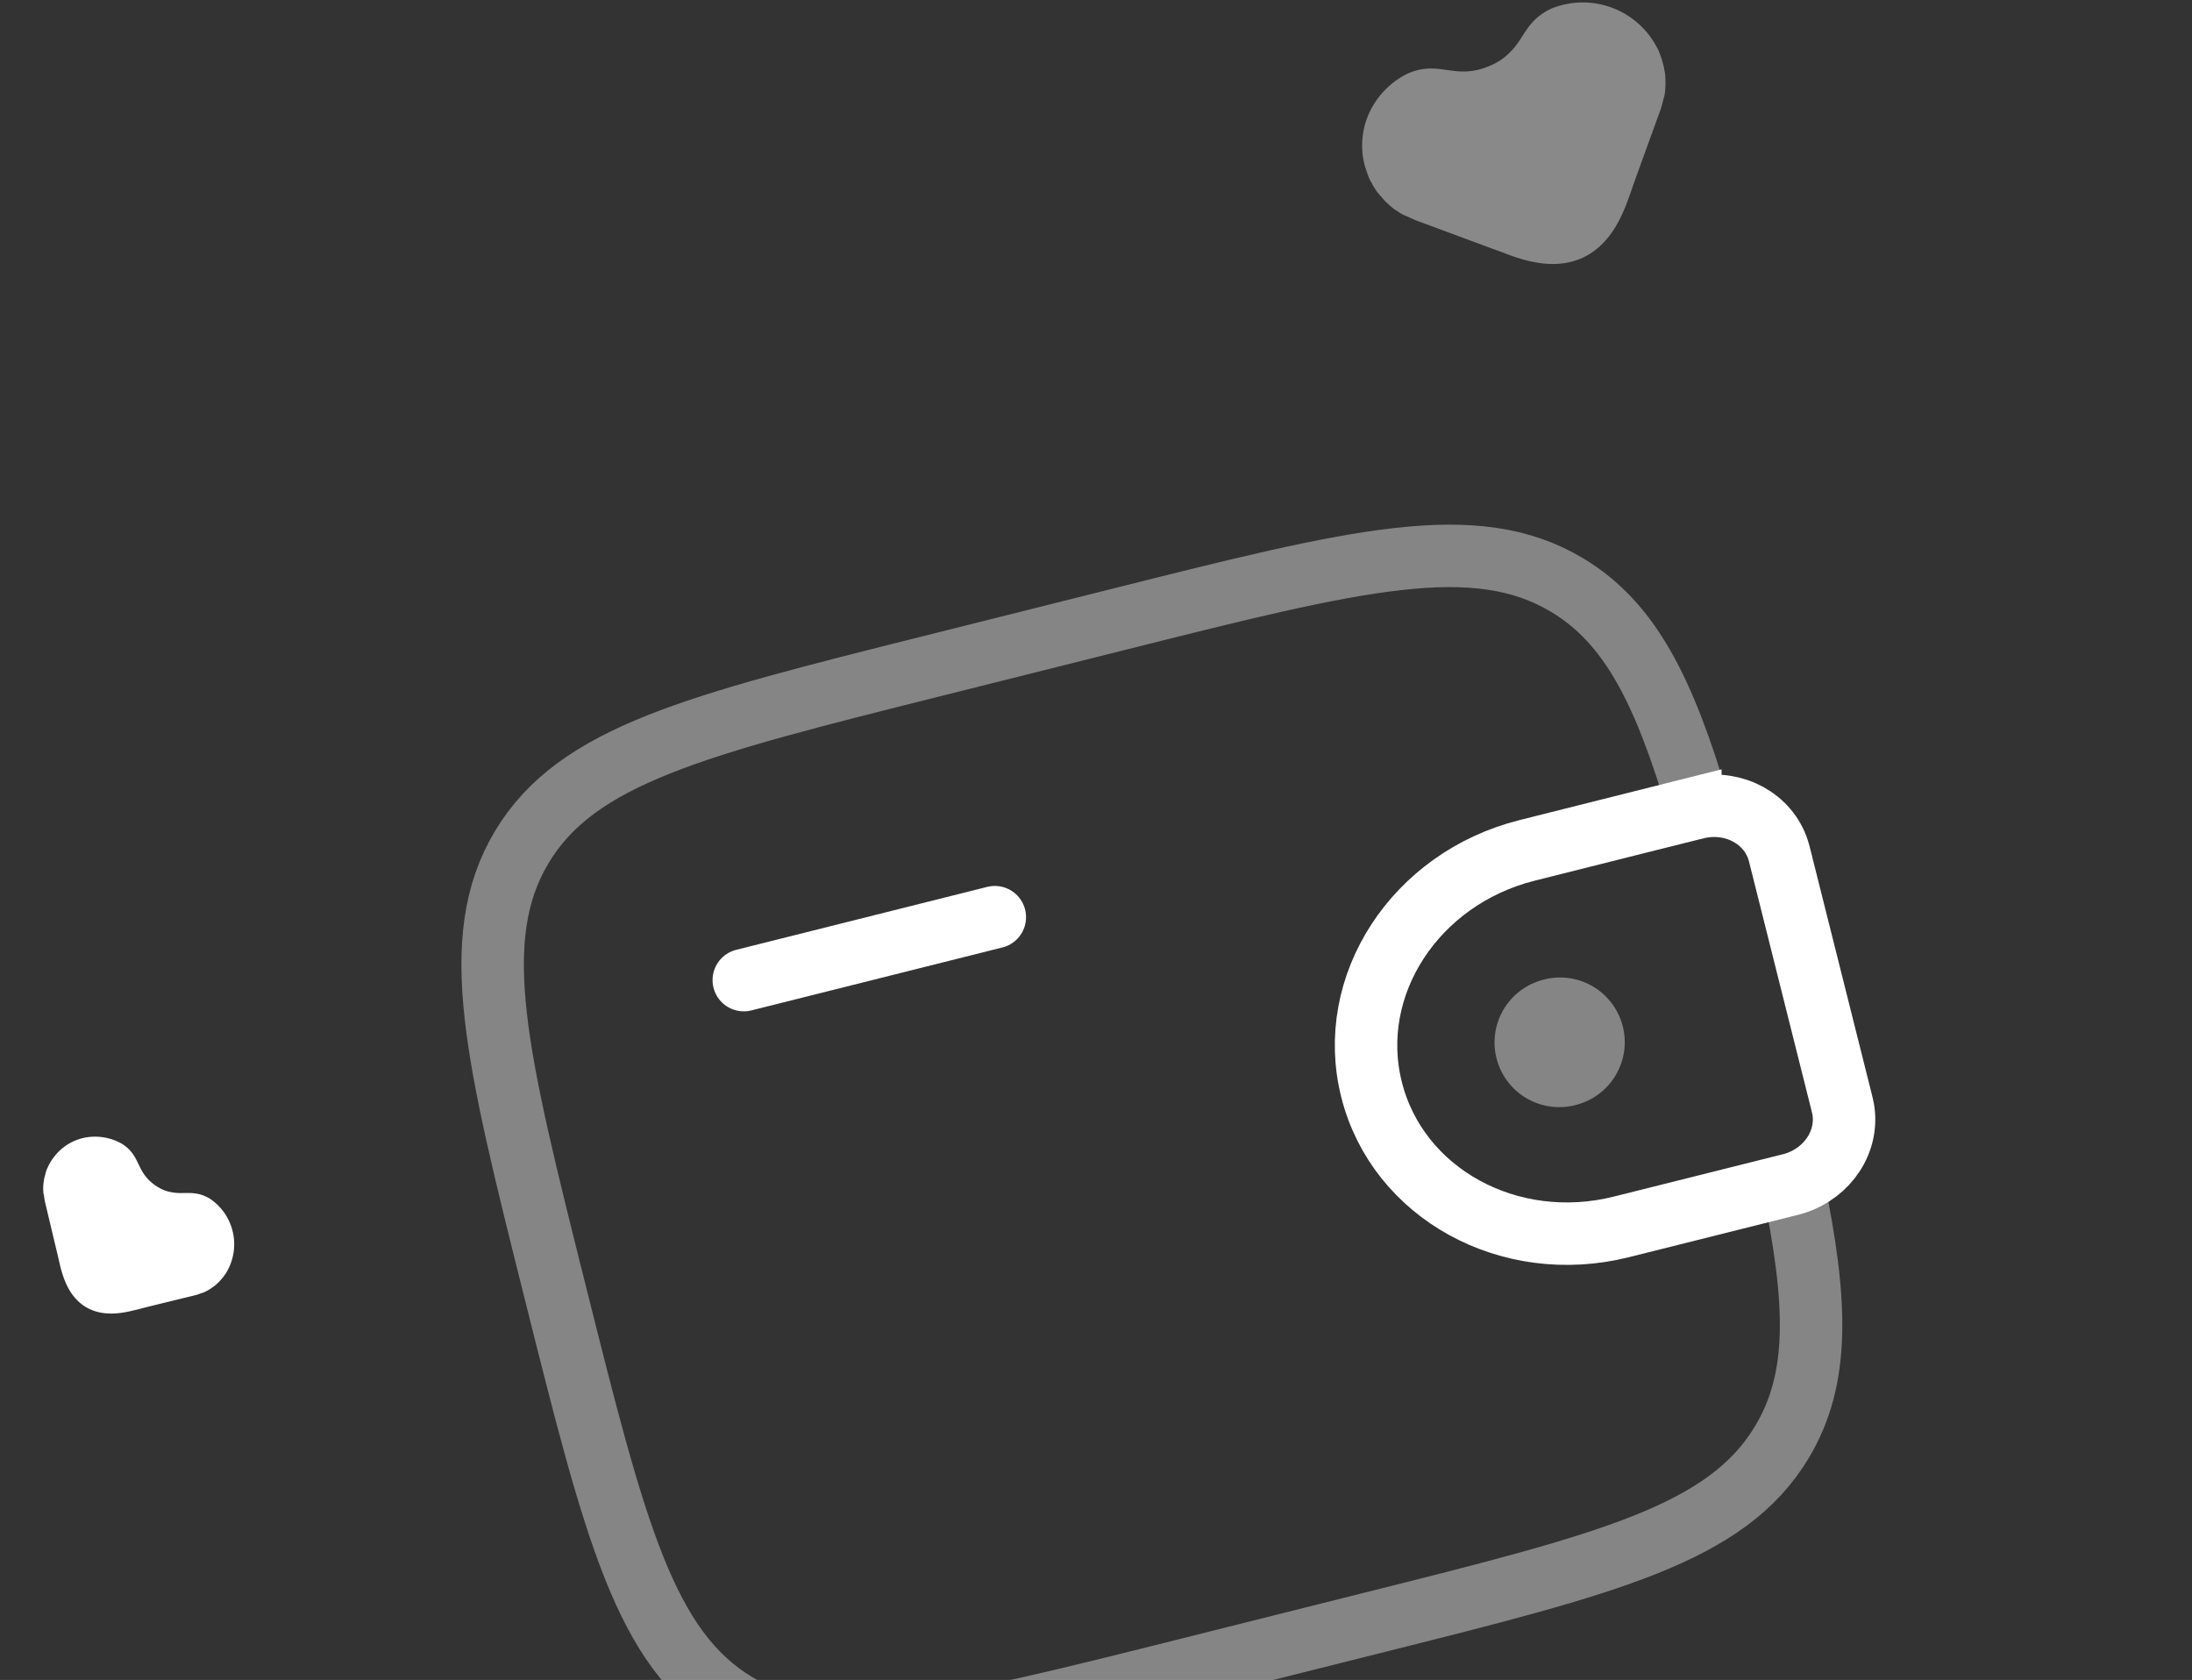
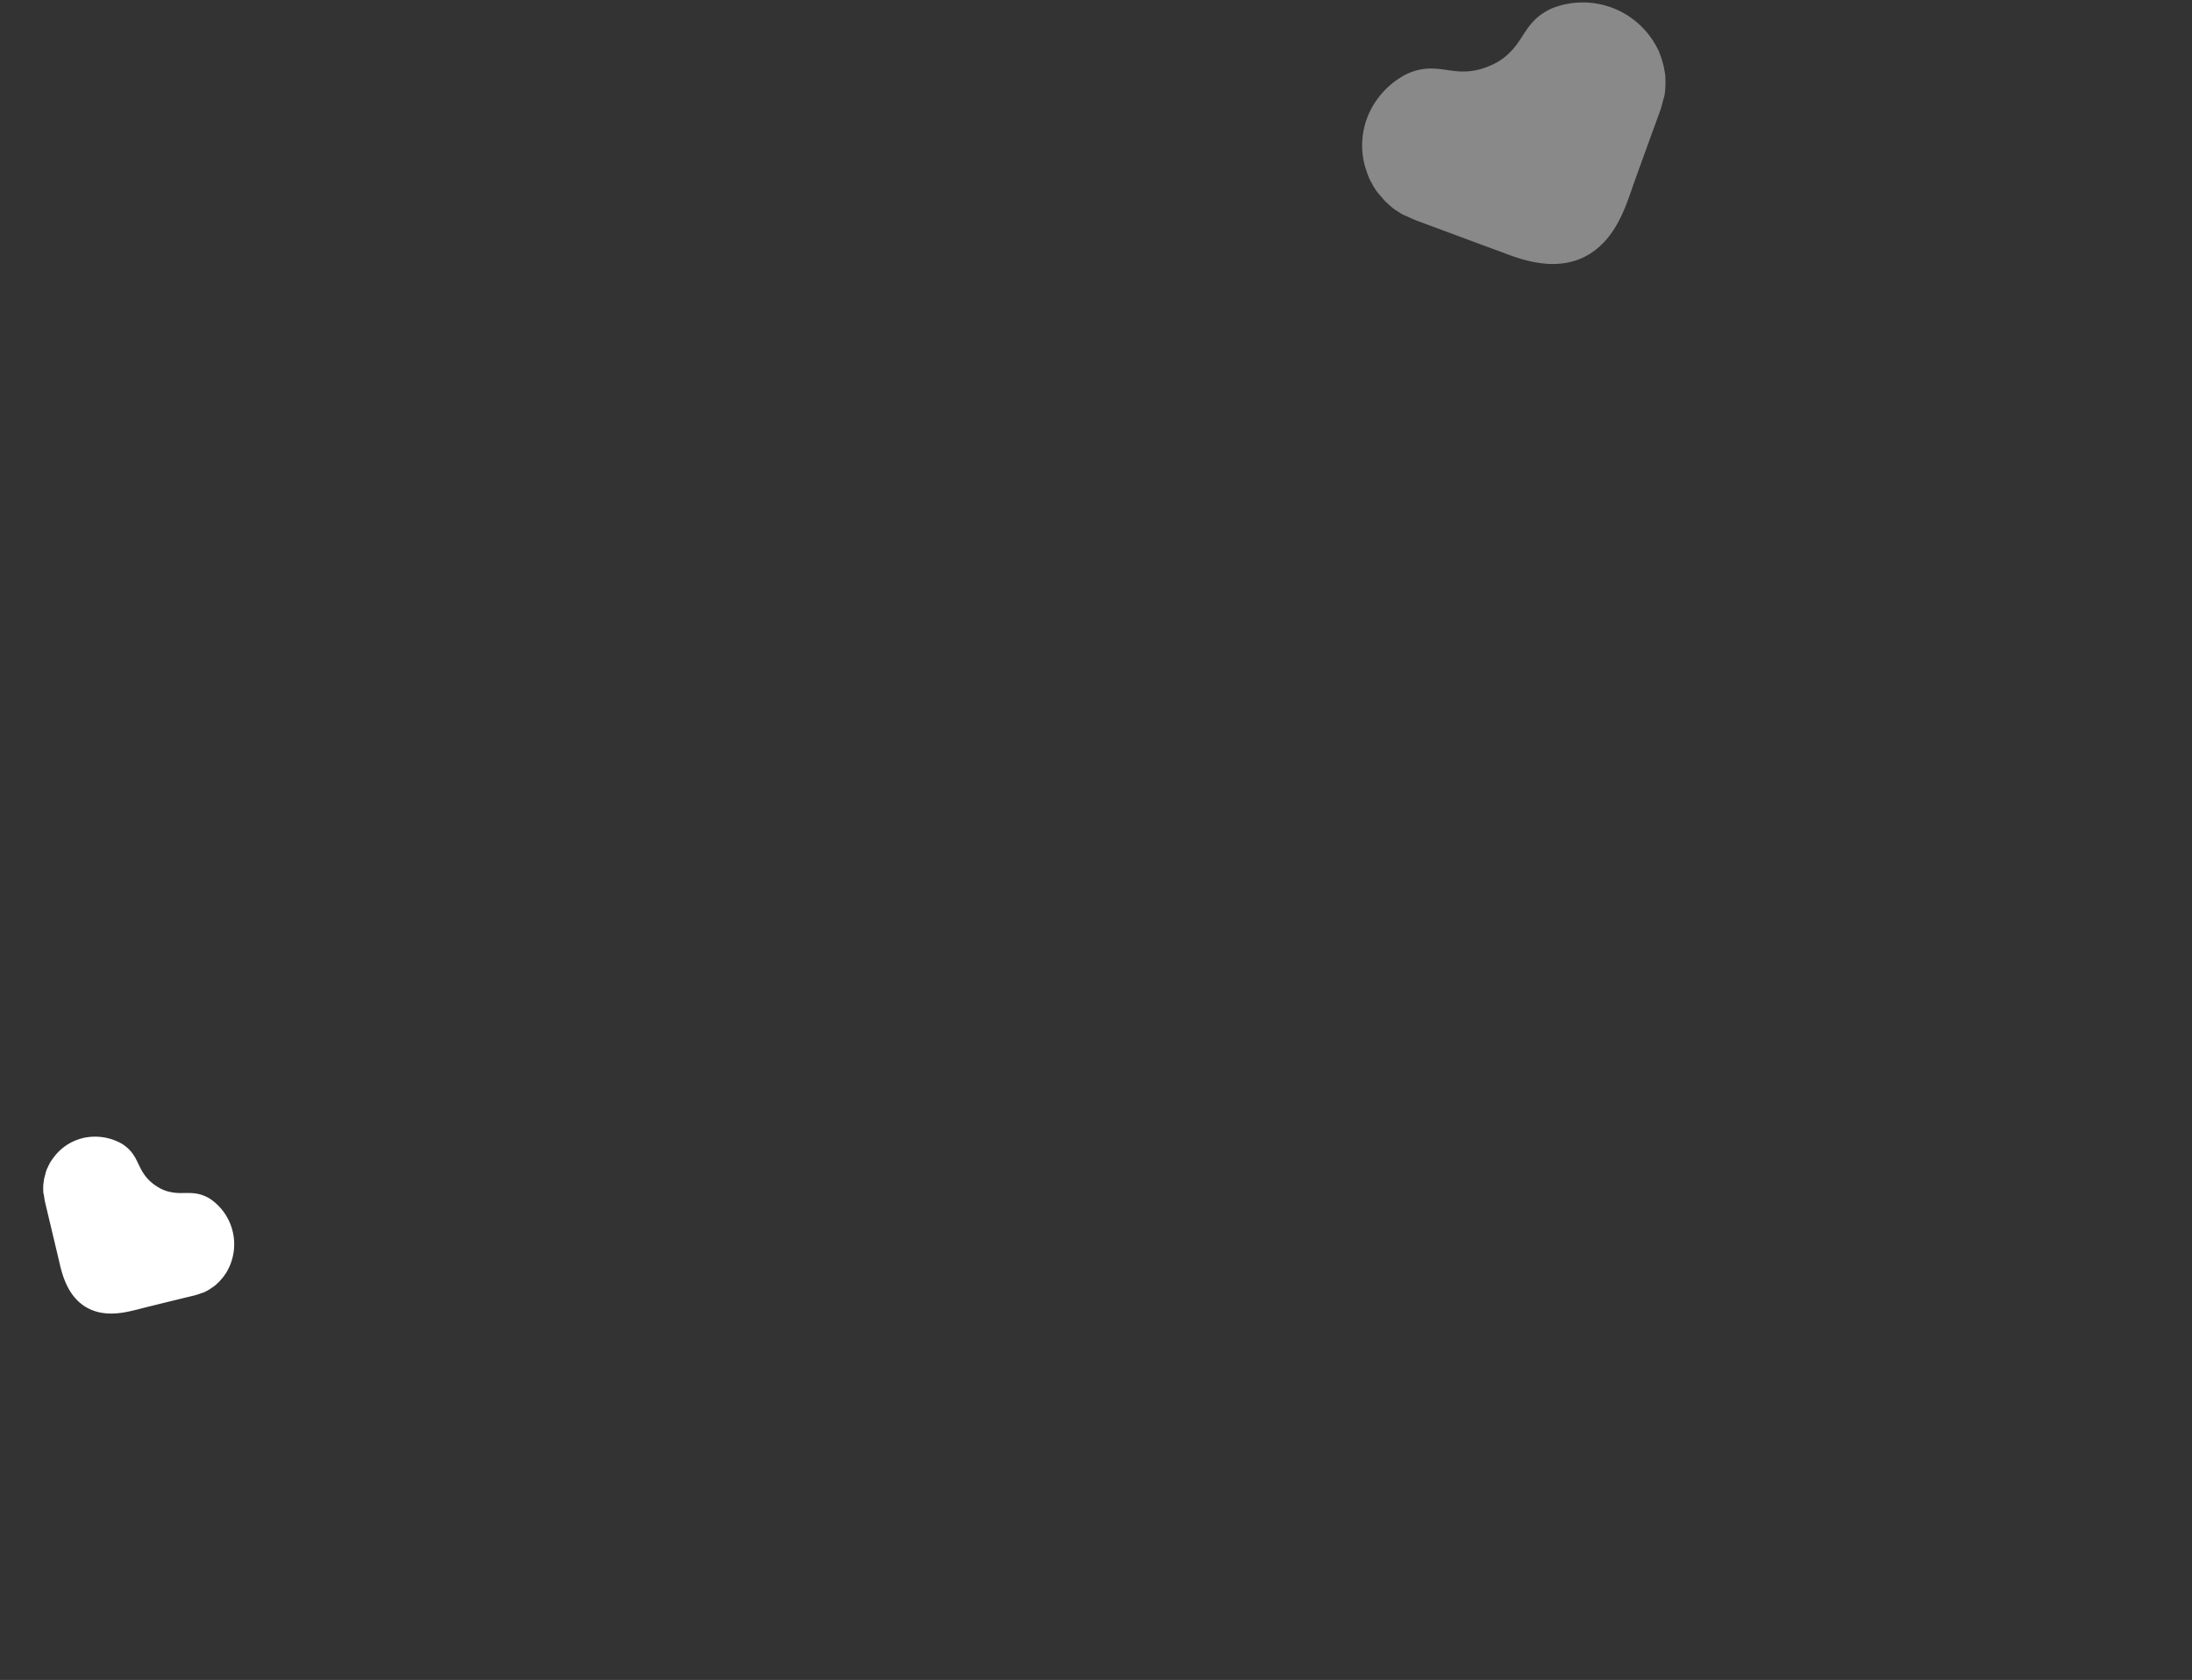
<svg xmlns="http://www.w3.org/2000/svg" viewBox="0 0 351 269" fill="none">
  <rect x="0" y="0" width="351" height="269" fill="#333333" stroke="none" />
  <path d="M265.38 7.72a13.37 13.37 0 0 0-17-6.33c-4.01 1.9-4.21 4.7-6.66 7.05a9.31 9.31 0 0 1-3.03 2.04c-1.36.6-2.5.85-3.58.94-3.42.27-5.76-1.4-9.77.39a13.23 13.23 0 0 0-5.62 5.35 12.5 12.5 0 0 0-1.1 9.64c.2.6.39 1.16.63 1.77l.37.71c.06.06.12.17.12.22.06.06.06.11.12.22 0 .06.06.11.12.17.24.44.54.88.9 1.26.06.1.11.16.17.21.36.39.66.82 1.07 1.15l.17.16c.41.38.77.7 1.18.97.05.06.05.06.11.05.47.33.88.6 1.34.8.06 0 .12.06.17.06.35.15 1 .47 1.63.73l12.32 4.57c1.45.52 2.37.88 2.37.88 3.76 1.4 7.97 2.35 11.98.56 3.95-1.84 5.95-5.59 7.28-9.25 0 0 .37-.96.84-2.37 1.43-4 4.23-11.68 4.4-12.14.2-.62.35-1.29.46-1.68 0-.06.05-.12.05-.17.16-.45.2-1.01.24-1.52v-.1c.04-.51.03-1.02.01-1.52v-.22c-.02-.5-.15-1-.22-1.5 0-.11-.07-.22-.07-.28a14.74 14.74 0 0 0-.5-1.66c0-.06-.06-.11-.07-.22-.06-.11-.06-.17-.12-.28a5.72 5.72 0 0 0-.3-.66Z" fill="#fff" fill-opacity=".42" />
  <path d="M36.37 203.55c.19-.37.38-.73.52-1.1a8.78 8.78 0 0 0-3.26-10.5c-2.5-1.5-4.1-.6-6.29-1.07a6.1 6.1 0 0 1-2.22-.91 7.06 7.06 0 0 1-1.81-1.62c-1.4-1.77-1.34-3.66-3.78-5.2a8.69 8.69 0 0 0-4.97-1.12 8.21 8.21 0 0 0-5.67 2.92c-.26.33-.5.64-.74 1l-.26.45c0 .05-.04.13-.07.15-.01.05-.04.07-.08.14-.03.03-.04.08-.04.13a4.16 4.16 0 0 0-.42 1.12c-.08.34-.2.66-.24 1l-.02.16c-.06.36-.1.67-.1 1v.08c0 .37 0 .69.06 1.02.02.03.01.08.04.11.04.25.1.72.19 1.16l2 8.4.38 1.62c.6 2.56 1.62 5.2 4.06 6.74 2.45 1.5 5.22 1.22 7.71.6 0 0 .66-.14 1.6-.4 2.71-.68 7.93-1.94 8.23-2.02.42-.1.84-.27 1.1-.36.03-.02.08-.01.1-.03.31-.08.63-.26.92-.42l.06-.04c.3-.17.56-.36.83-.55l.12-.08c.27-.2.5-.45.74-.67.06-.04.1-.11.13-.14.23-.25.45-.5.66-.78.03-.03.06-.05.06-.1.03-.02.04-.07.1-.12.04-.07.07-.09.1-.16.08-.1.18-.26.26-.41Z" fill="#fff" />
  <g clip-path="url(#a)">
    <path d="M272 129.28c-5.5-18.62-10.92-29.52-21.07-35.6-14.73-8.83-33.68-4.08-71.57 5.43l-30.15 7.56c-37.9 9.5-56.84 14.25-65.66 28.97-8.82 14.73-4.07 33.68 5.43 71.57 9.5 37.9 14.26 56.85 28.98 65.67 14.73 8.82 33.67 4.06 71.57-5.44l30.15-7.56c37.9-9.5 56.84-14.25 65.66-28.98 6.09-10.15 5.71-22.32 1.77-41.33" stroke="#fff" stroke-opacity=".4" stroke-width="10" />
    <path fill-rule="evenodd" clip-rule="evenodd" d="M239.63 169.44a10.36 10.36 0 0 1 7.53-12.57l.09-.03a10.36 10.36 0 1 1 5.03 20.1l-.09.03a10.36 10.36 0 0 1-12.56-7.53Z" fill="#fff" fill-opacity=".4" />
    <path d="m119.1 156.94 40.2-10.08" stroke="#fff" stroke-width="10" stroke-linecap="round" stroke-linejoin="round" />
    <path d="m270.67 129.6-26.15 6.57c-17.93 4.5-29.08 21.64-24.9 38.28 4.17 16.65 22.09 26.5 40.02 22l26.15-6.55c.84-.2 1.26-.31 1.6-.42 5.34-1.7 8.65-6.78 7.75-11.9-.06-.34-.16-.73-.35-1.5l-9.67-38.53c-.19-.77-.29-1.16-.4-1.48-1.61-4.95-6.93-7.87-12.43-6.84-.36.06-.78.17-1.62.38Z" stroke="#fff" stroke-width="10" />
  </g>
  <defs>
    <clipPath id="a">
-       <path fill="#fff" transform="rotate(-14.078 361.118 -72.965)" d="M0 0h265.2v265.2h-265.2z" />
-     </clipPath>
+       </clipPath>
  </defs>
</svg>